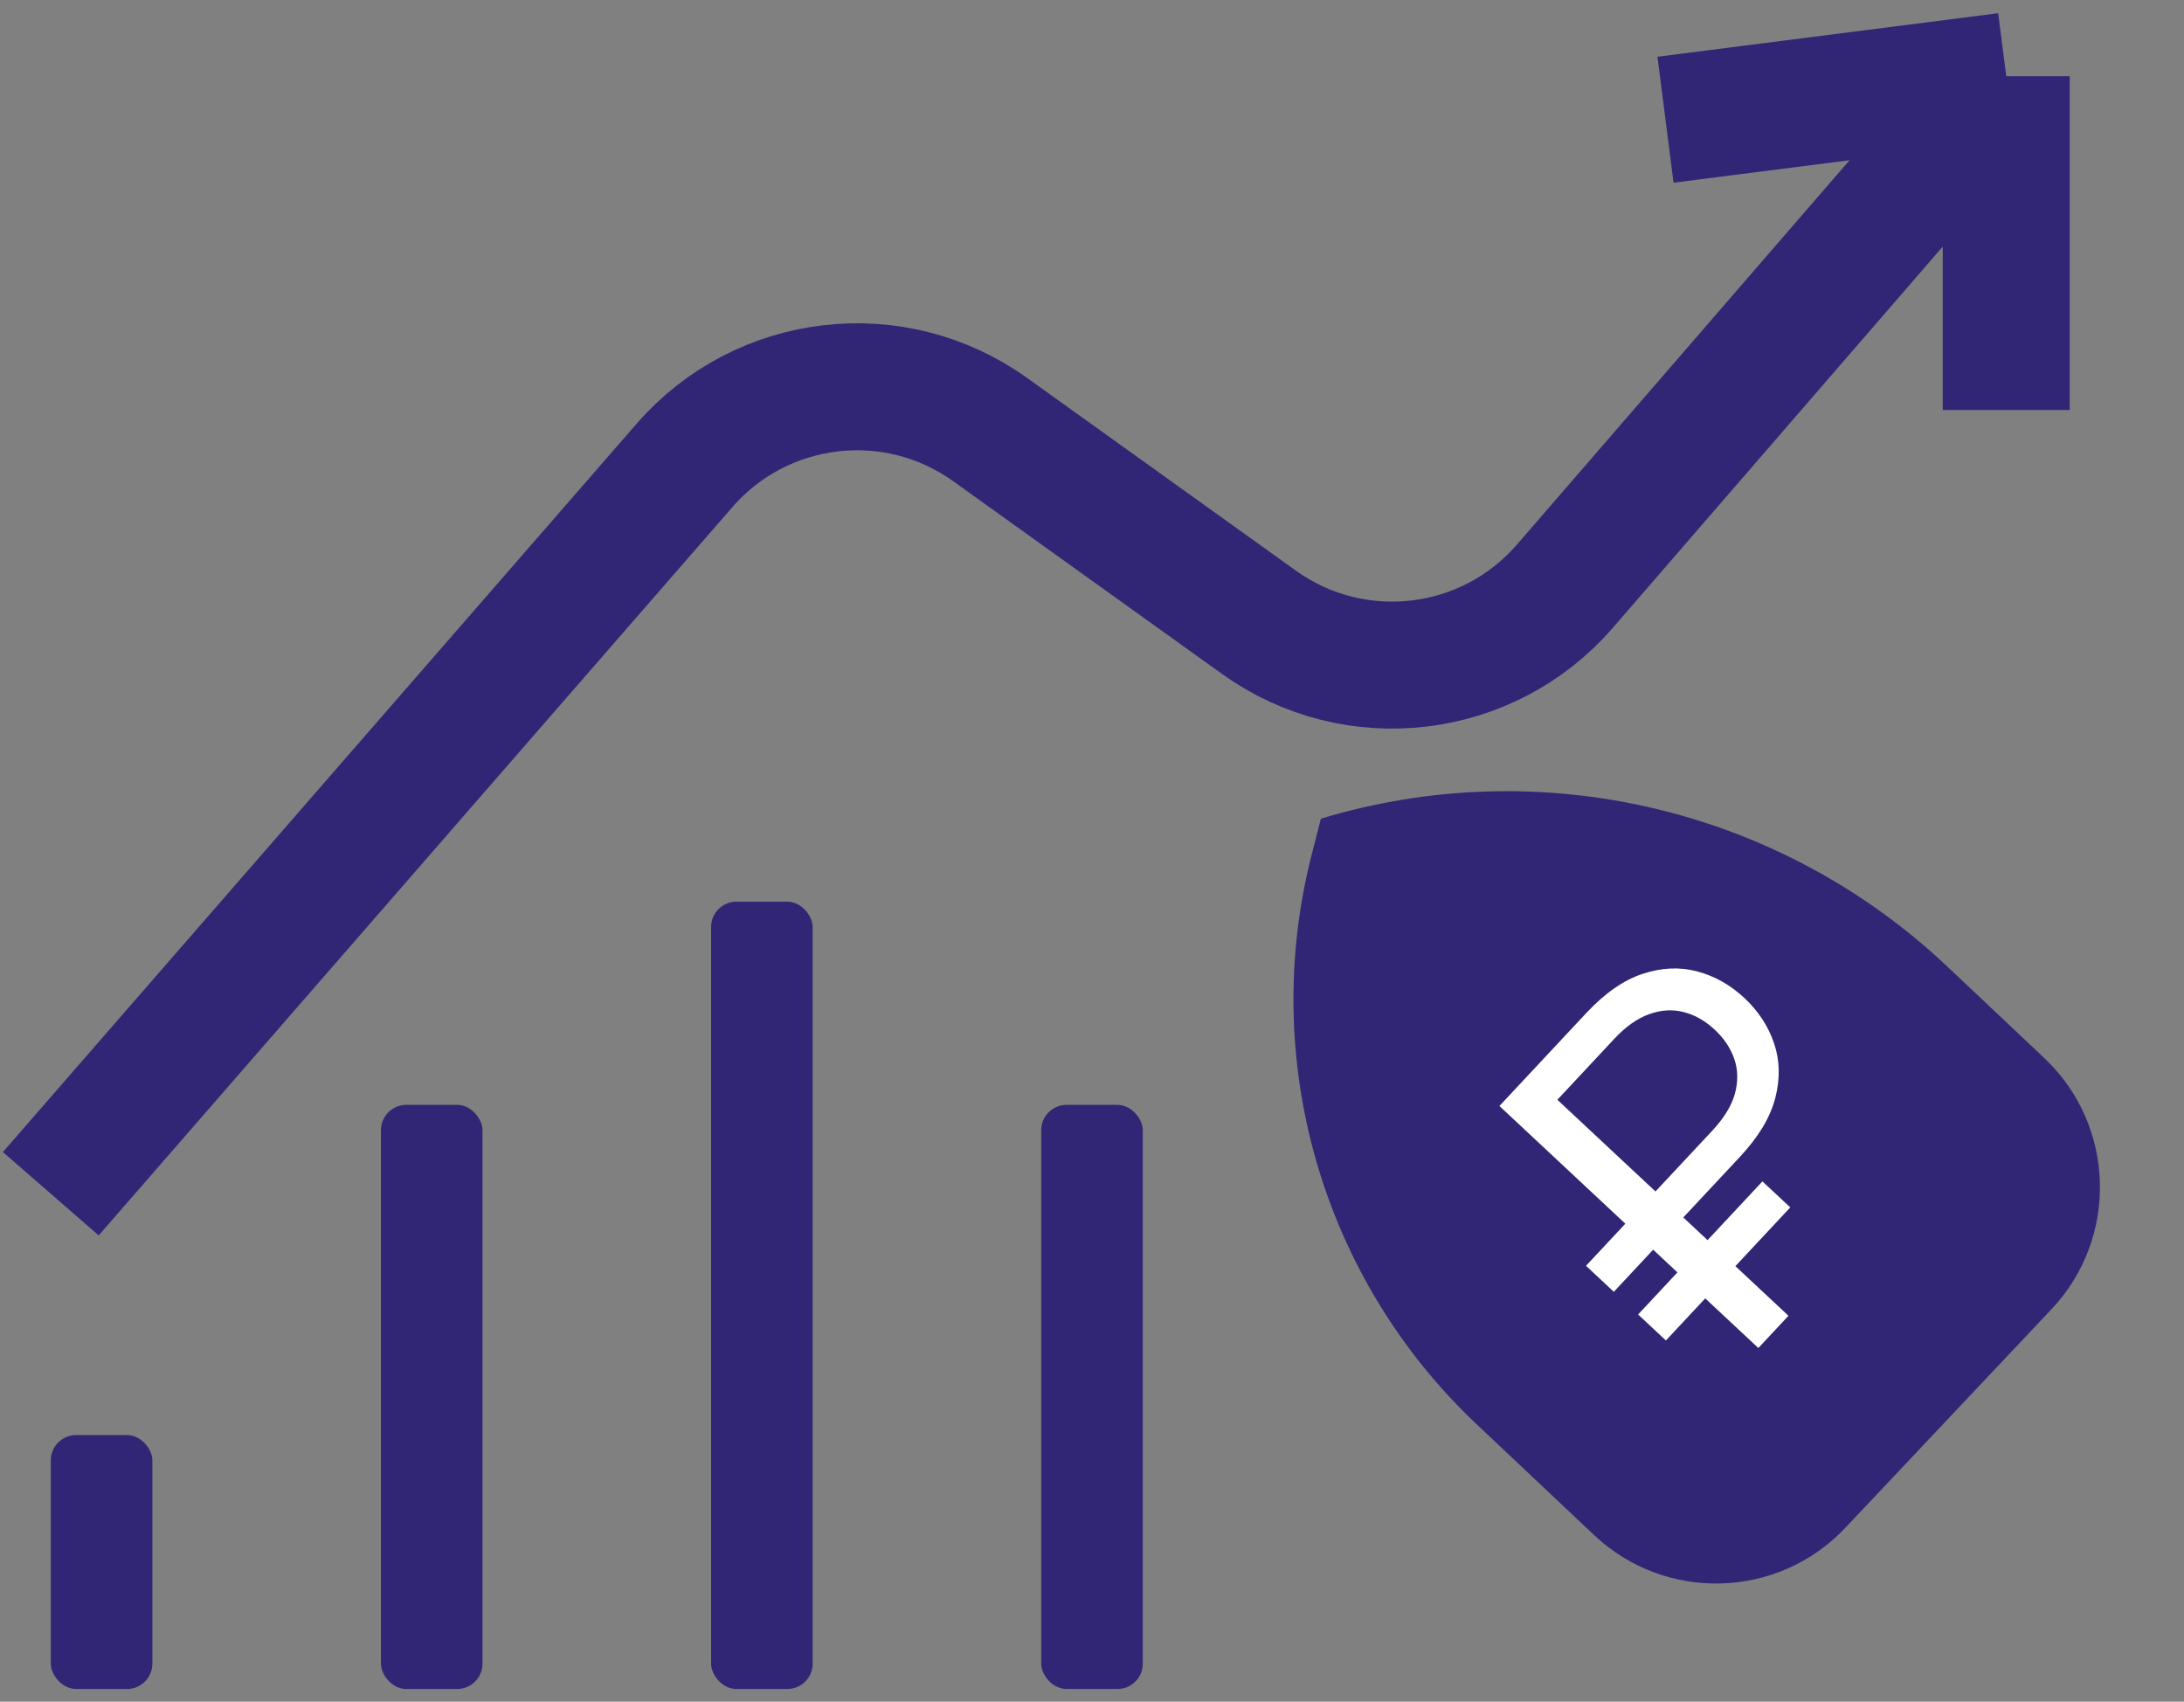
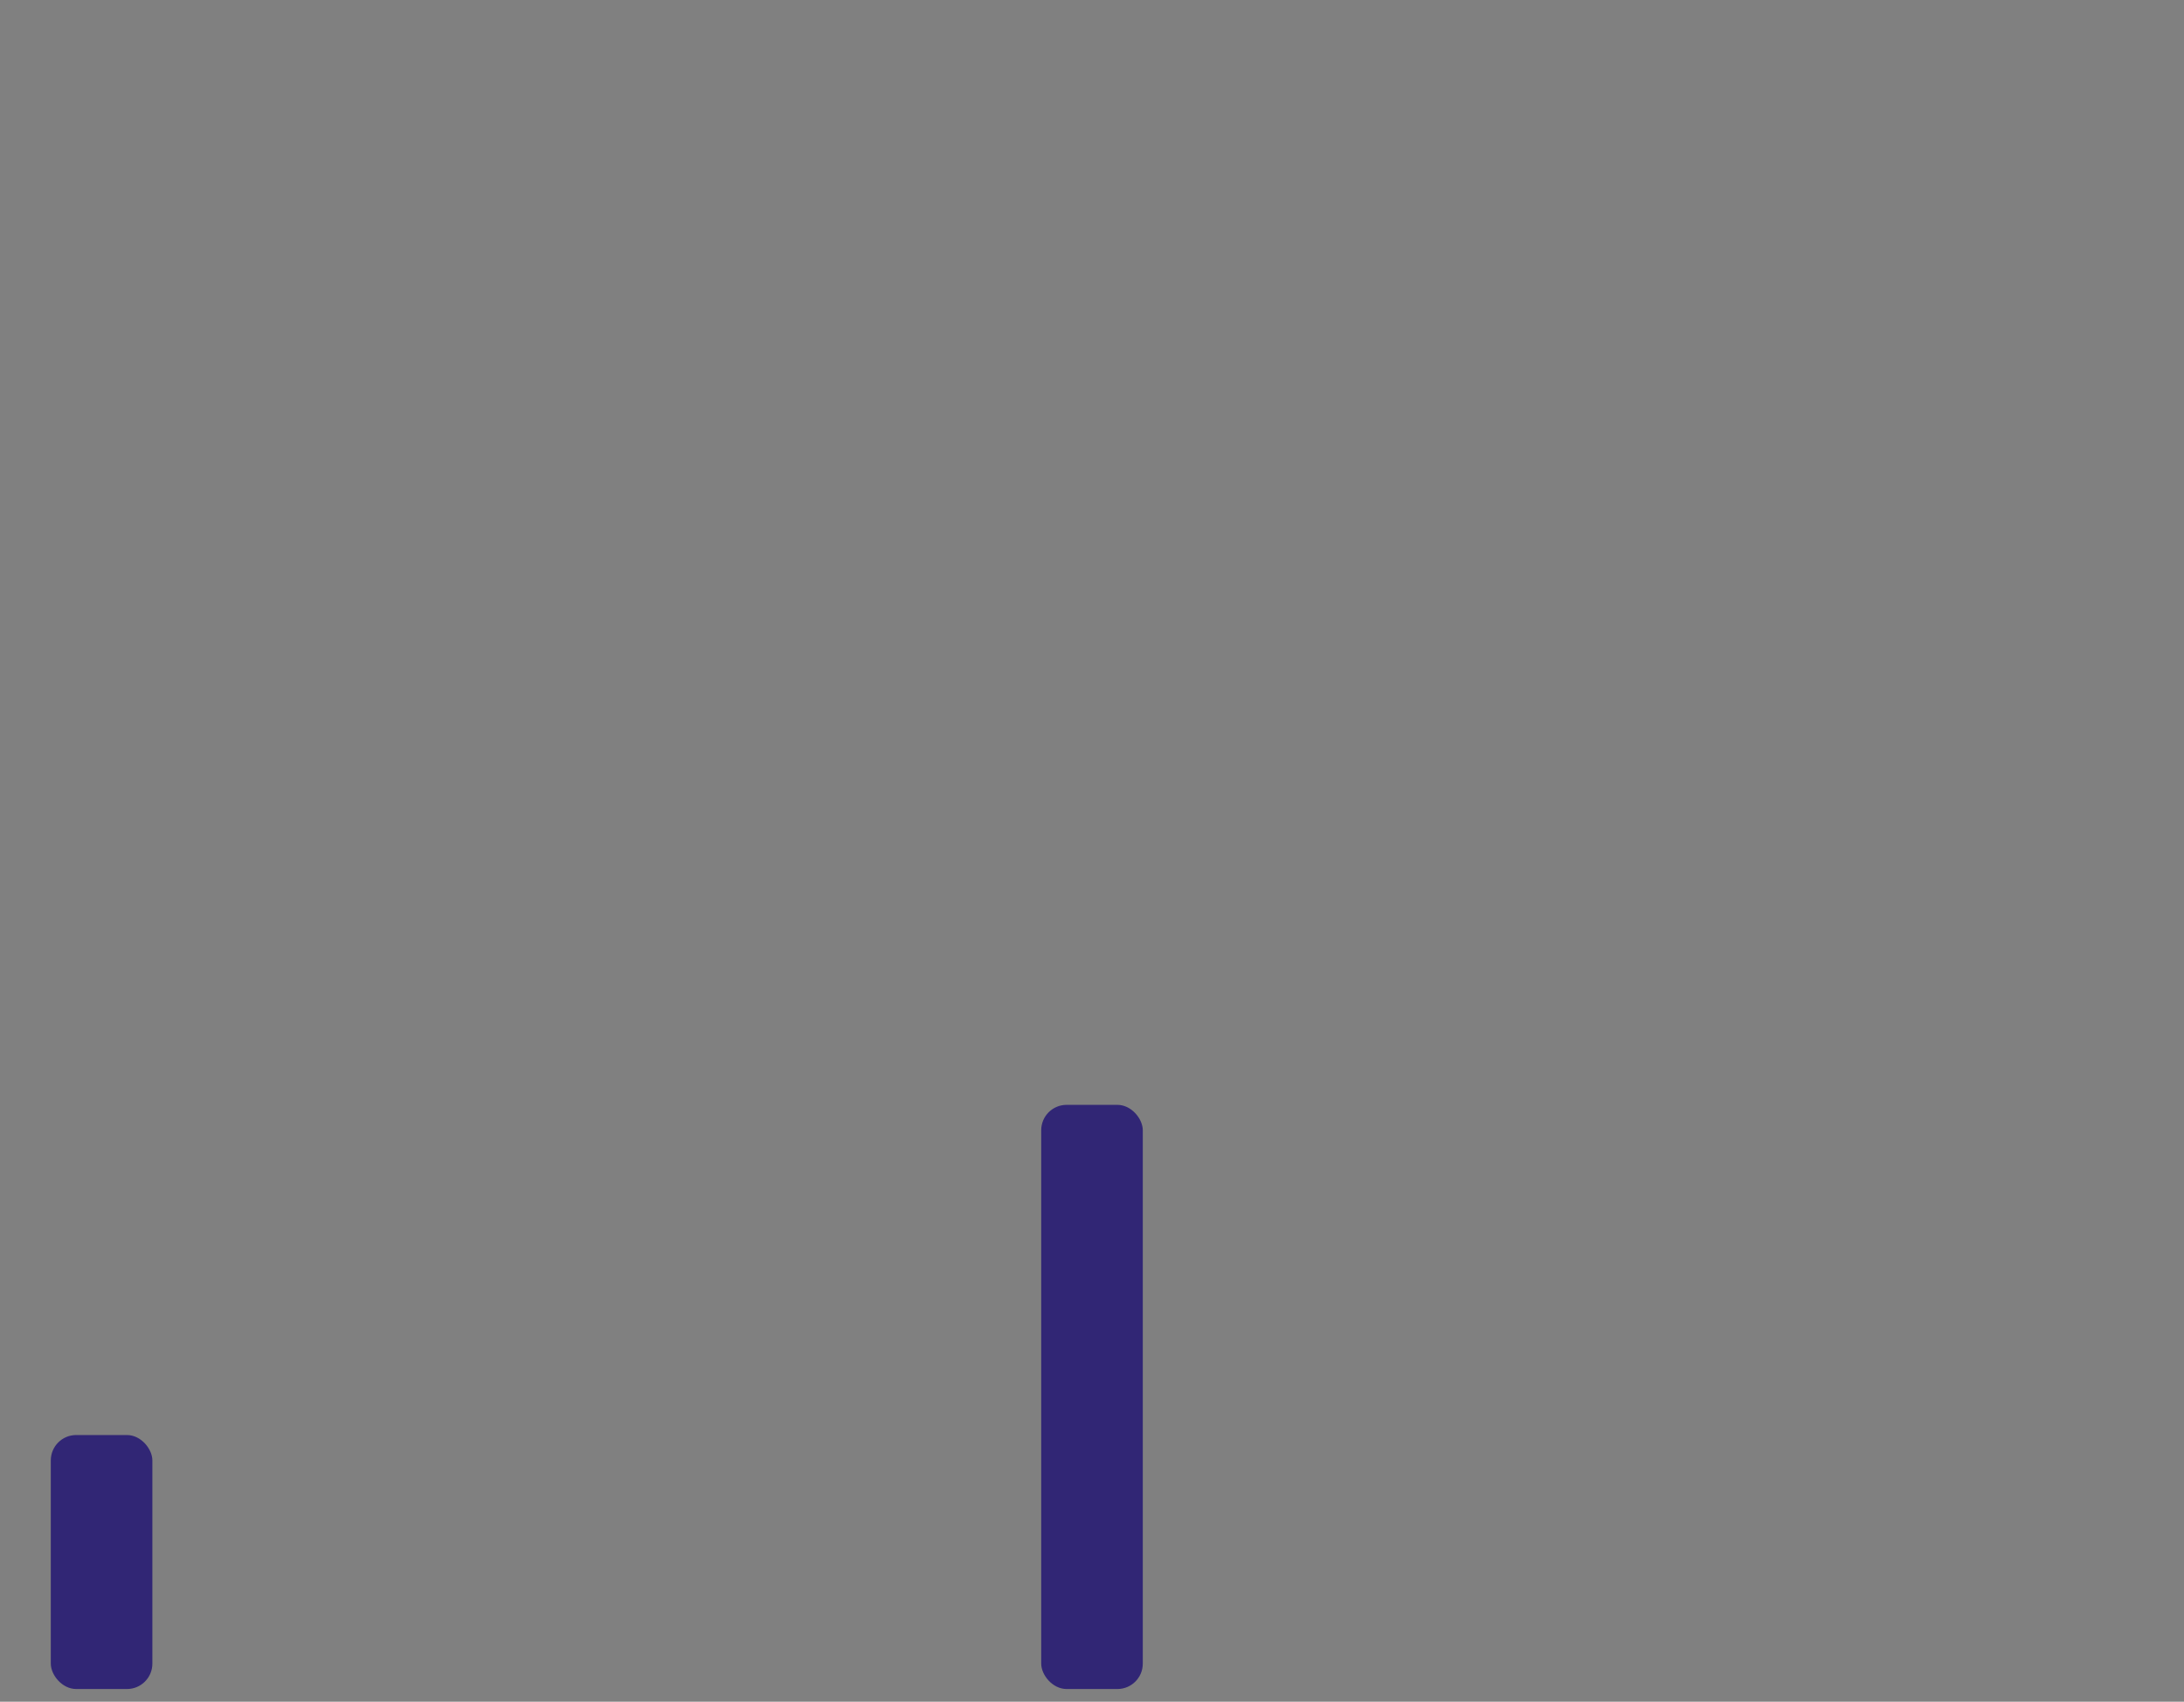
<svg xmlns="http://www.w3.org/2000/svg" width="86" height="67" viewBox="0 0 86 67" fill="none">
  <rect x="0" y="0" width="86" height="67" fill="#808080" stroke="none" />
-   <path d="M2 47L26.957 18.321C30.005 14.819 35.216 14.209 38.99 16.914L49.576 24.502C53.356 27.212 58.58 26.594 61.624 23.076L79 3M79 3L65.583 4.714M79 3V16.143" stroke="#312675" stroke-width="5" />
  <rect x="2" y="56.5" width="4" height="10" rx="1" fill="#312675" />
-   <rect x="28" y="35.5" width="4" height="31" rx="1" fill="#312675" />
-   <rect x="15" y="43.5" width="4" height="23" rx="1" fill="#312675" />
  <rect x="41" y="43.5" width="4" height="23" rx="1" fill="#312675" />
-   <path d="M58.149 56.079C52.069 50.342 49.58 41.758 51.648 33.659L52.013 32.233C60.677 29.613 70.081 31.829 76.665 38.041L80.494 41.653C83.306 44.306 83.435 48.736 80.781 51.548L72.665 60.151C70.012 62.963 65.582 63.091 62.77 60.438L58.149 56.079Z" fill="#312675" />
-   <path d="M68.521 45.539L63.548 50.861L62.453 49.837L67.426 44.516C67.885 44.024 68.181 43.541 68.315 43.065C68.445 42.586 68.439 42.133 68.297 41.707C68.152 41.277 67.893 40.888 67.521 40.541C67.15 40.194 66.746 39.963 66.311 39.85C65.872 39.734 65.42 39.759 64.954 39.925C64.485 40.087 64.021 40.414 63.562 40.905L61.325 43.3L70.425 51.804L69.239 53.074L59.043 43.545L62.467 39.882C63.194 39.104 63.931 38.591 64.678 38.344C65.425 38.096 66.143 38.064 66.83 38.246C67.518 38.429 68.137 38.778 68.688 39.292C69.239 39.807 69.629 40.401 69.857 41.075C70.086 41.749 70.102 42.467 69.906 43.229C69.709 43.991 69.248 44.761 68.521 45.539ZM69.4 46.514L70.496 47.538L65.599 52.777L64.504 51.754L69.4 46.514Z" fill="white" />
</svg>